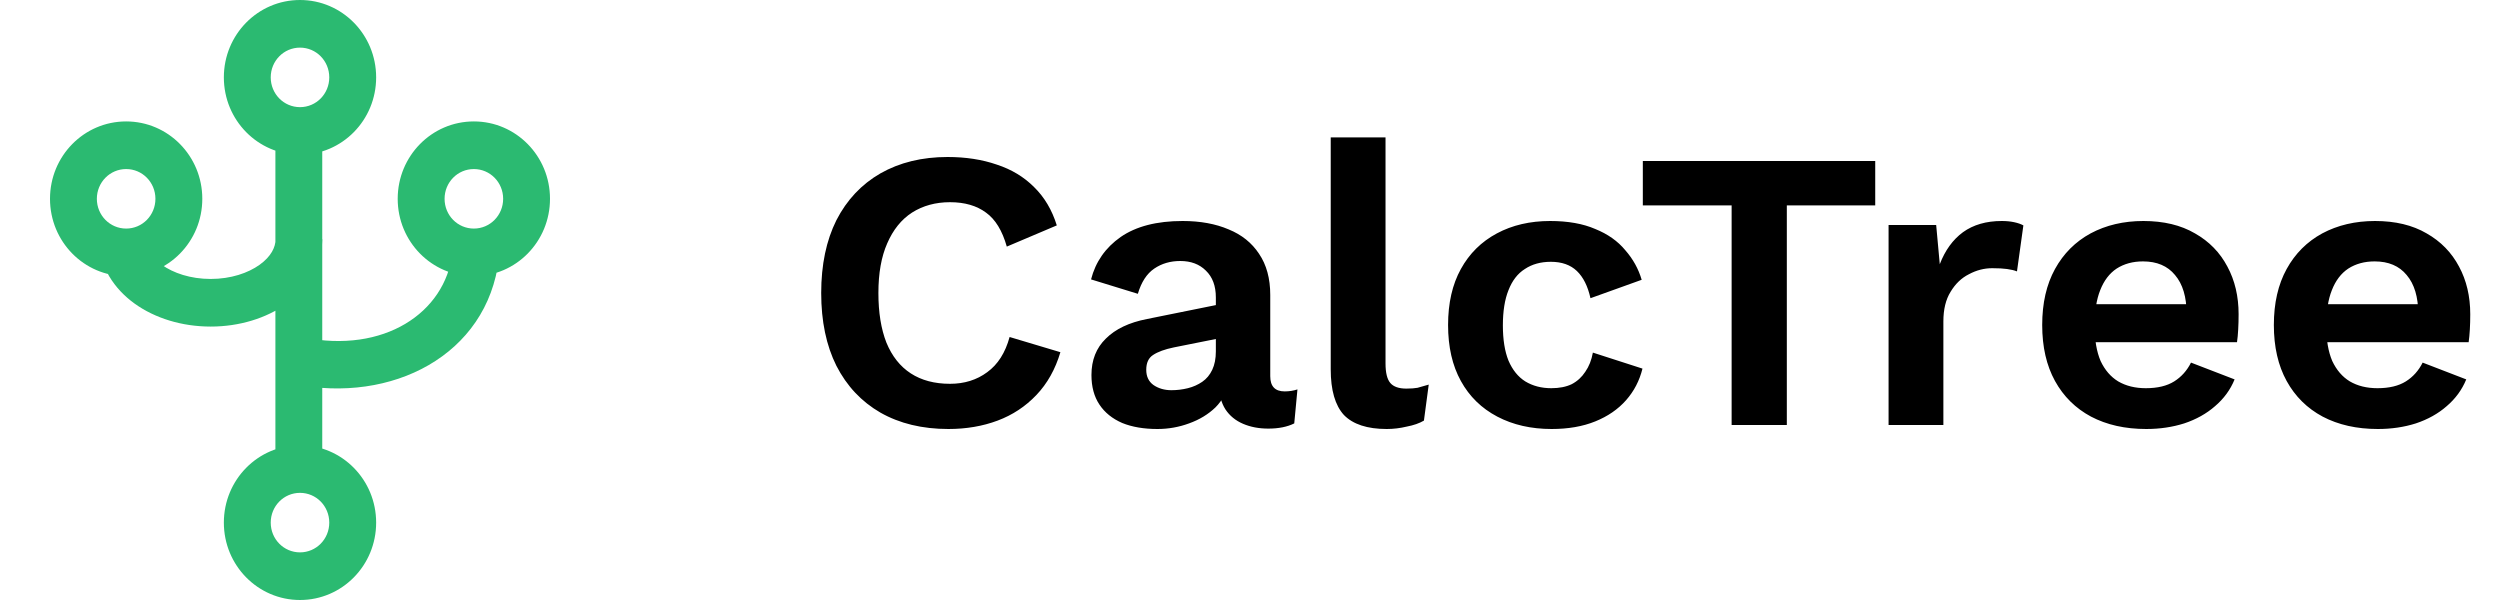
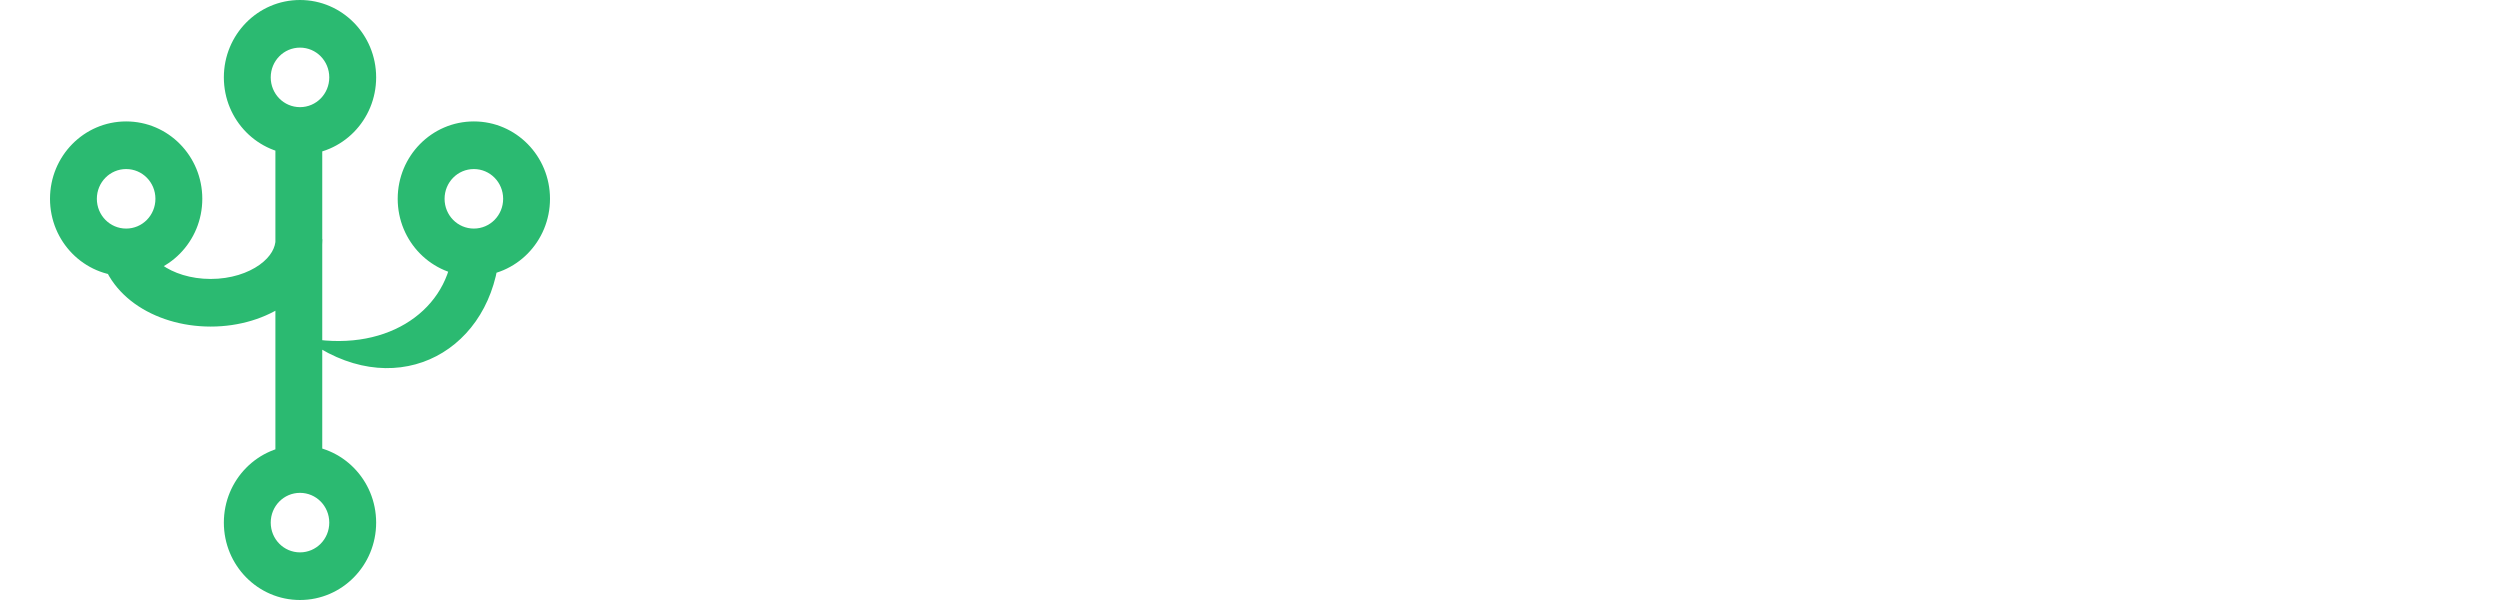
<svg xmlns="http://www.w3.org/2000/svg" width="100" height="24" viewBox="0 0 100 24">
-   <path d="M42.416 14.088C42.213 14.771 41.893 15.341 41.456 15.8C41.019 16.259 40.501 16.6 39.904 16.824C39.307 17.048 38.651 17.16 37.936 17.16C36.891 17.16 35.984 16.941 35.216 16.504C34.459 16.067 33.872 15.443 33.456 14.632C33.051 13.821 32.848 12.851 32.848 11.72C32.848 10.589 33.051 9.619 33.456 8.808C33.872 7.997 34.459 7.373 35.216 6.936C35.984 6.499 36.88 6.28 37.904 6.28C38.629 6.28 39.285 6.381 39.872 6.584C40.459 6.776 40.955 7.075 41.36 7.48C41.776 7.885 42.08 8.397 42.272 9.016L40.272 9.864C40.091 9.224 39.813 8.771 39.44 8.504C39.067 8.227 38.587 8.088 38 8.088C37.424 8.088 36.917 8.227 36.48 8.504C36.053 8.781 35.723 9.192 35.488 9.736C35.253 10.269 35.136 10.931 35.136 11.72C35.136 12.499 35.243 13.16 35.456 13.704C35.68 14.248 36.005 14.659 36.432 14.936C36.859 15.213 37.381 15.352 38 15.352C38.576 15.352 39.072 15.197 39.488 14.888C39.915 14.579 40.213 14.109 40.384 13.48L42.416 14.088ZM48.634 11.896C48.634 11.437 48.501 11.08 48.234 10.824C47.978 10.568 47.636 10.44 47.21 10.44C46.815 10.44 46.468 10.541 46.17 10.744C45.871 10.947 45.653 11.283 45.514 11.752L43.642 11.176C43.823 10.472 44.218 9.907 44.826 9.48C45.444 9.053 46.271 8.84 47.306 8.84C48.01 8.84 48.623 8.952 49.146 9.176C49.669 9.389 50.074 9.715 50.362 10.152C50.66 10.589 50.81 11.139 50.81 11.8V15.048C50.81 15.453 51.002 15.656 51.386 15.656C51.567 15.656 51.738 15.629 51.898 15.576L51.77 16.936C51.492 17.075 51.146 17.144 50.73 17.144C50.356 17.144 50.02 17.08 49.722 16.952C49.423 16.824 49.188 16.632 49.018 16.376C48.847 16.109 48.762 15.779 48.762 15.384V15.32L49.146 15.256C49.082 15.661 48.906 16.008 48.618 16.296C48.33 16.573 47.978 16.787 47.562 16.936C47.157 17.085 46.735 17.16 46.298 17.16C45.754 17.16 45.285 17.08 44.89 16.92C44.495 16.749 44.191 16.504 43.978 16.184C43.764 15.864 43.658 15.469 43.658 15C43.658 14.403 43.85 13.917 44.234 13.544C44.618 13.16 45.167 12.899 45.882 12.76L48.89 12.152L48.874 13.512L46.954 13.896C46.591 13.971 46.314 14.072 46.122 14.2C45.941 14.317 45.85 14.515 45.85 14.792C45.85 15.059 45.946 15.261 46.138 15.4C46.34 15.539 46.581 15.608 46.858 15.608C47.082 15.608 47.3 15.581 47.514 15.528C47.727 15.475 47.919 15.389 48.09 15.272C48.261 15.155 48.394 14.995 48.49 14.792C48.586 14.589 48.634 14.344 48.634 14.056V11.896ZM55.421 5.496V14.536C55.421 14.909 55.485 15.171 55.613 15.32C55.741 15.469 55.955 15.544 56.253 15.544C56.435 15.544 56.584 15.533 56.701 15.512C56.819 15.48 56.968 15.437 57.149 15.384L56.957 16.824C56.776 16.931 56.547 17.011 56.269 17.064C56.003 17.128 55.736 17.16 55.469 17.16C54.691 17.16 54.12 16.973 53.757 16.6C53.405 16.216 53.229 15.608 53.229 14.776V5.496H55.421ZM62.003 8.84C62.717 8.84 63.32 8.947 63.811 9.16C64.312 9.363 64.712 9.645 65.011 10.008C65.32 10.36 65.539 10.755 65.667 11.192L63.619 11.928C63.512 11.448 63.331 11.085 63.075 10.84C62.819 10.595 62.472 10.472 62.035 10.472C61.629 10.472 61.283 10.568 60.995 10.76C60.707 10.941 60.488 11.224 60.339 11.608C60.189 11.981 60.115 12.451 60.115 13.016C60.115 13.581 60.189 14.051 60.339 14.424C60.499 14.797 60.723 15.075 61.011 15.256C61.309 15.437 61.656 15.528 62.051 15.528C62.371 15.528 62.643 15.475 62.867 15.368C63.091 15.251 63.272 15.085 63.411 14.872C63.56 14.659 63.661 14.403 63.715 14.104L65.699 14.744C65.581 15.224 65.363 15.645 65.043 16.008C64.723 16.371 64.312 16.653 63.811 16.856C63.309 17.059 62.728 17.16 62.067 17.16C61.245 17.16 60.52 16.995 59.891 16.664C59.261 16.333 58.776 15.859 58.435 15.24C58.093 14.621 57.923 13.875 57.923 13C57.923 12.125 58.093 11.379 58.435 10.76C58.776 10.141 59.256 9.667 59.875 9.336C60.493 9.005 61.203 8.84 62.003 8.84ZM75.009 6.44V8.216H71.473V17H69.265V8.216H65.713V6.44H75.009ZM75.543 17V9H77.447L77.591 10.568C77.804 10.013 78.113 9.587 78.519 9.288C78.935 8.989 79.452 8.84 80.071 8.84C80.252 8.84 80.417 8.856 80.567 8.888C80.716 8.92 80.839 8.963 80.935 9.016L80.679 10.856C80.572 10.813 80.439 10.781 80.279 10.76C80.129 10.739 79.932 10.728 79.687 10.728C79.367 10.728 79.057 10.808 78.759 10.968C78.46 11.117 78.215 11.352 78.023 11.672C77.831 11.981 77.735 12.376 77.735 12.856V17H75.543ZM85.848 17.16C85.006 17.16 84.27 16.995 83.64 16.664C83.022 16.333 82.542 15.859 82.2 15.24C81.859 14.621 81.688 13.875 81.688 13C81.688 12.125 81.859 11.379 82.2 10.76C82.542 10.141 83.016 9.667 83.624 9.336C84.243 9.005 84.947 8.84 85.736 8.84C86.547 8.84 87.235 9.005 87.8 9.336C88.366 9.656 88.798 10.099 89.096 10.664C89.395 11.219 89.544 11.853 89.544 12.568C89.544 12.781 89.539 12.984 89.528 13.176C89.518 13.368 89.502 13.539 89.48 13.688H83.096V12.168H88.52L87.464 12.552C87.464 11.88 87.31 11.363 87 11C86.702 10.637 86.275 10.456 85.72 10.456C85.315 10.456 84.963 10.552 84.664 10.744C84.376 10.936 84.158 11.224 84.008 11.608C83.859 11.981 83.784 12.456 83.784 13.032C83.784 13.597 83.864 14.067 84.024 14.44C84.195 14.803 84.43 15.075 84.728 15.256C85.038 15.437 85.406 15.528 85.832 15.528C86.302 15.528 86.68 15.437 86.968 15.256C87.256 15.075 87.48 14.824 87.64 14.504L89.384 15.176C89.214 15.592 88.952 15.949 88.6 16.248C88.259 16.547 87.848 16.776 87.368 16.936C86.899 17.085 86.392 17.16 85.848 17.16ZM95.114 17.16C94.271 17.16 93.535 16.995 92.906 16.664C92.287 16.333 91.807 15.859 91.466 15.24C91.125 14.621 90.954 13.875 90.954 13C90.954 12.125 91.125 11.379 91.466 10.76C91.807 10.141 92.282 9.667 92.89 9.336C93.509 9.005 94.213 8.84 95.002 8.84C95.813 8.84 96.501 9.005 97.066 9.336C97.631 9.656 98.063 10.099 98.362 10.664C98.661 11.219 98.81 11.853 98.81 12.568C98.81 12.781 98.805 12.984 98.794 13.176C98.783 13.368 98.767 13.539 98.746 13.688H92.362V12.168H97.786L96.73 12.552C96.73 11.88 96.575 11.363 96.266 11C95.967 10.637 95.541 10.456 94.986 10.456C94.581 10.456 94.229 10.552 93.93 10.744C93.642 10.936 93.423 11.224 93.274 11.608C93.125 11.981 93.05 12.456 93.05 13.032C93.05 13.597 93.13 14.067 93.29 14.44C93.461 14.803 93.695 15.075 93.994 15.256C94.303 15.437 94.671 15.528 95.098 15.528C95.567 15.528 95.946 15.437 96.234 15.256C96.522 15.075 96.746 14.824 96.906 14.504L98.65 15.176C98.479 15.592 98.218 15.949 97.866 16.248C97.525 16.547 97.114 16.776 96.634 16.936C96.165 17.085 95.658 17.16 95.114 17.16Z" fill="currentColor" />
-   <path d="M19.957 10.348C20.02 9.826 19.655 9.351 19.141 9.287C18.628 9.223 18.16 9.594 18.097 10.116L19.957 10.348ZM12.144 13.497C11.637 13.393 11.143 13.728 11.042 14.244C10.94 14.759 11.269 15.261 11.777 15.364L12.144 13.497ZM11.016 18.762C11.016 19.288 11.435 19.714 11.953 19.714C12.471 19.714 12.89 19.288 12.89 18.762H11.016ZM12.89 5.429C12.89 4.903 12.471 4.476 11.953 4.476C11.435 4.476 11.016 4.903 11.016 5.429H12.89ZM12 4.286C11.351 4.286 10.829 3.755 10.829 3.095H8.954C8.954 4.807 10.316 6.19 12 6.19V4.286ZM10.829 3.095C10.829 2.436 11.351 1.905 12 1.905V0C10.316 0 8.954 1.384 8.954 3.095H10.829ZM12 1.905C12.649 1.905 13.171 2.436 13.171 3.095H15.046C15.046 1.384 13.684 0 12 0V1.905ZM13.171 3.095C13.171 3.755 12.649 4.286 12 4.286V6.19C13.684 6.19 15.046 4.807 15.046 3.095H13.171ZM12 22.095C11.351 22.095 10.829 21.564 10.829 20.905H8.954C8.954 22.616 10.316 24 12 24V22.095ZM10.829 20.905C10.829 20.245 11.351 19.714 12 19.714V17.809C10.316 17.809 8.954 19.193 8.954 20.905H10.829ZM12 19.714C12.649 19.714 13.171 20.245 13.171 20.905H15.046C15.046 19.193 13.684 17.809 12 17.809V19.714ZM13.171 20.905C13.171 21.564 12.649 22.095 12 22.095V24C13.684 24 15.046 22.616 15.046 20.905H13.171ZM5.046 9.143C4.397 9.143 3.874 8.612 3.874 7.952H2C2 9.664 3.361 11.048 5.046 11.048V9.143ZM3.874 7.952C3.874 7.293 4.397 6.762 5.046 6.762V4.857C3.361 4.857 2 6.241 2 7.952H3.874ZM5.046 6.762C5.695 6.762 6.217 7.293 6.217 7.952H8.092C8.092 6.241 6.73 4.857 5.046 4.857V6.762ZM6.217 7.952C6.217 8.612 5.695 9.143 5.046 9.143V11.048C6.73 11.048 8.092 9.664 8.092 7.952H6.217ZM8.427 11.158C7.62 11.158 6.931 10.922 6.469 10.59C6.005 10.256 5.831 9.882 5.831 9.57H3.957C3.957 10.663 4.572 11.559 5.386 12.145C6.202 12.731 7.28 13.063 8.427 13.063V11.158ZM11.023 9.57C11.023 9.882 10.85 10.256 10.386 10.59C9.923 10.922 9.235 11.158 8.427 11.158V13.063C9.575 13.063 10.653 12.731 11.469 12.145C12.282 11.559 12.898 10.663 12.898 9.57H11.023ZM18.954 9.143C18.305 9.143 17.783 8.612 17.783 7.952H15.908C15.908 9.664 17.27 11.048 18.954 11.048V9.143ZM17.783 7.952C17.783 7.293 18.305 6.762 18.954 6.762V4.857C17.27 4.857 15.908 6.241 15.908 7.952H17.783ZM18.954 6.762C19.603 6.762 20.126 7.293 20.126 7.952H22C22 6.241 20.639 4.857 18.954 4.857V6.762ZM20.126 7.952C20.126 8.612 19.603 9.143 18.954 9.143V11.048C20.639 11.048 22 9.664 22 7.952H20.126ZM18.097 10.116C17.805 12.531 15.339 14.146 12.144 13.497L11.777 15.364C15.648 16.151 19.488 14.23 19.957 10.348L18.097 10.116ZM11.016 5.429V18.762H12.89V5.429H11.016Z" fill="#2bba71" />
+   <path d="M19.957 10.348C20.02 9.826 19.655 9.351 19.141 9.287C18.628 9.223 18.16 9.594 18.097 10.116L19.957 10.348ZM12.144 13.497C11.637 13.393 11.143 13.728 11.042 14.244C10.94 14.759 11.269 15.261 11.777 15.364L12.144 13.497ZM11.016 18.762C11.016 19.288 11.435 19.714 11.953 19.714C12.471 19.714 12.89 19.288 12.89 18.762H11.016ZM12.89 5.429C12.89 4.903 12.471 4.476 11.953 4.476C11.435 4.476 11.016 4.903 11.016 5.429H12.89ZM12 4.286C11.351 4.286 10.829 3.755 10.829 3.095H8.954C8.954 4.807 10.316 6.19 12 6.19V4.286ZM10.829 3.095C10.829 2.436 11.351 1.905 12 1.905V0C10.316 0 8.954 1.384 8.954 3.095H10.829ZM12 1.905C12.649 1.905 13.171 2.436 13.171 3.095H15.046C15.046 1.384 13.684 0 12 0V1.905ZM13.171 3.095C13.171 3.755 12.649 4.286 12 4.286V6.19C13.684 6.19 15.046 4.807 15.046 3.095H13.171ZM12 22.095C11.351 22.095 10.829 21.564 10.829 20.905H8.954C8.954 22.616 10.316 24 12 24V22.095ZM10.829 20.905C10.829 20.245 11.351 19.714 12 19.714V17.809C10.316 17.809 8.954 19.193 8.954 20.905H10.829ZM12 19.714C12.649 19.714 13.171 20.245 13.171 20.905H15.046C15.046 19.193 13.684 17.809 12 17.809V19.714ZM13.171 20.905C13.171 21.564 12.649 22.095 12 22.095V24C13.684 24 15.046 22.616 15.046 20.905H13.171ZM5.046 9.143C4.397 9.143 3.874 8.612 3.874 7.952H2C2 9.664 3.361 11.048 5.046 11.048V9.143ZM3.874 7.952C3.874 7.293 4.397 6.762 5.046 6.762V4.857C3.361 4.857 2 6.241 2 7.952H3.874ZM5.046 6.762C5.695 6.762 6.217 7.293 6.217 7.952H8.092C8.092 6.241 6.73 4.857 5.046 4.857V6.762ZM6.217 7.952C6.217 8.612 5.695 9.143 5.046 9.143V11.048C6.73 11.048 8.092 9.664 8.092 7.952H6.217ZM8.427 11.158C7.62 11.158 6.931 10.922 6.469 10.59C6.005 10.256 5.831 9.882 5.831 9.57H3.957C3.957 10.663 4.572 11.559 5.386 12.145C6.202 12.731 7.28 13.063 8.427 13.063V11.158ZM11.023 9.57C11.023 9.882 10.85 10.256 10.386 10.59C9.923 10.922 9.235 11.158 8.427 11.158V13.063C9.575 13.063 10.653 12.731 11.469 12.145C12.282 11.559 12.898 10.663 12.898 9.57H11.023ZM18.954 9.143C18.305 9.143 17.783 8.612 17.783 7.952H15.908C15.908 9.664 17.27 11.048 18.954 11.048V9.143ZM17.783 7.952C17.783 7.293 18.305 6.762 18.954 6.762V4.857C17.27 4.857 15.908 6.241 15.908 7.952H17.783ZM18.954 6.762C19.603 6.762 20.126 7.293 20.126 7.952H22C22 6.241 20.639 4.857 18.954 4.857V6.762ZM20.126 7.952C20.126 8.612 19.603 9.143 18.954 9.143V11.048C20.639 11.048 22 9.664 22 7.952H20.126ZM18.097 10.116C17.805 12.531 15.339 14.146 12.144 13.497C15.648 16.151 19.488 14.23 19.957 10.348L18.097 10.116ZM11.016 5.429V18.762H12.89V5.429H11.016Z" fill="#2bba71" />
</svg>